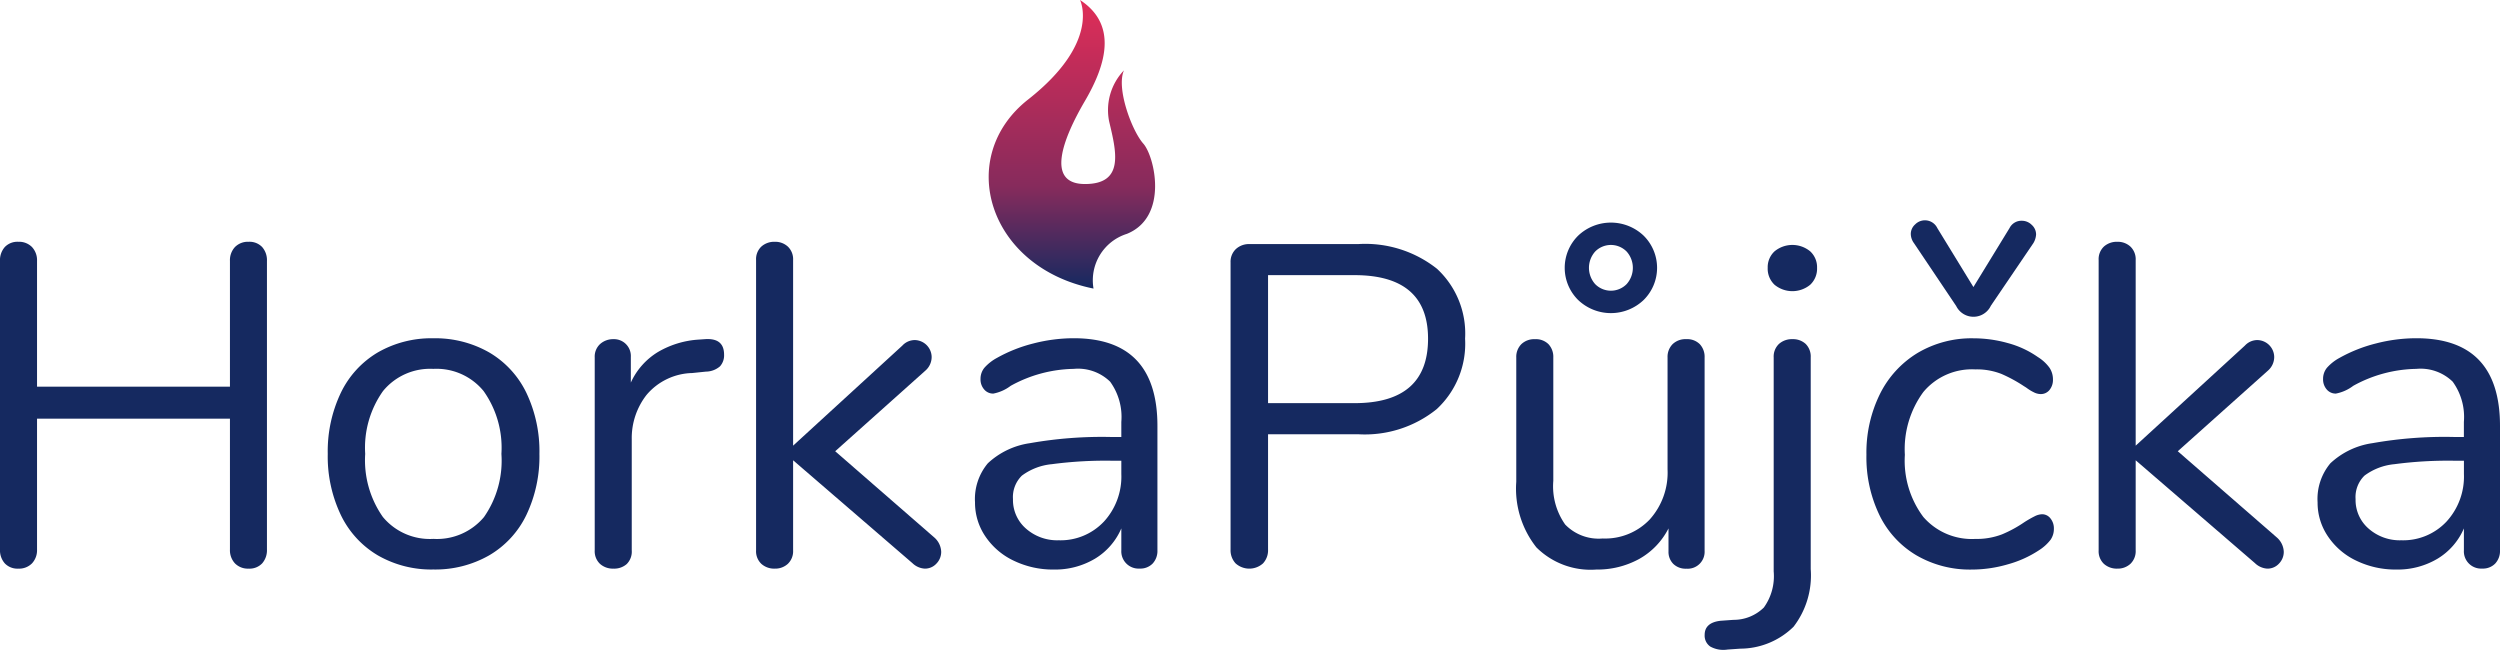
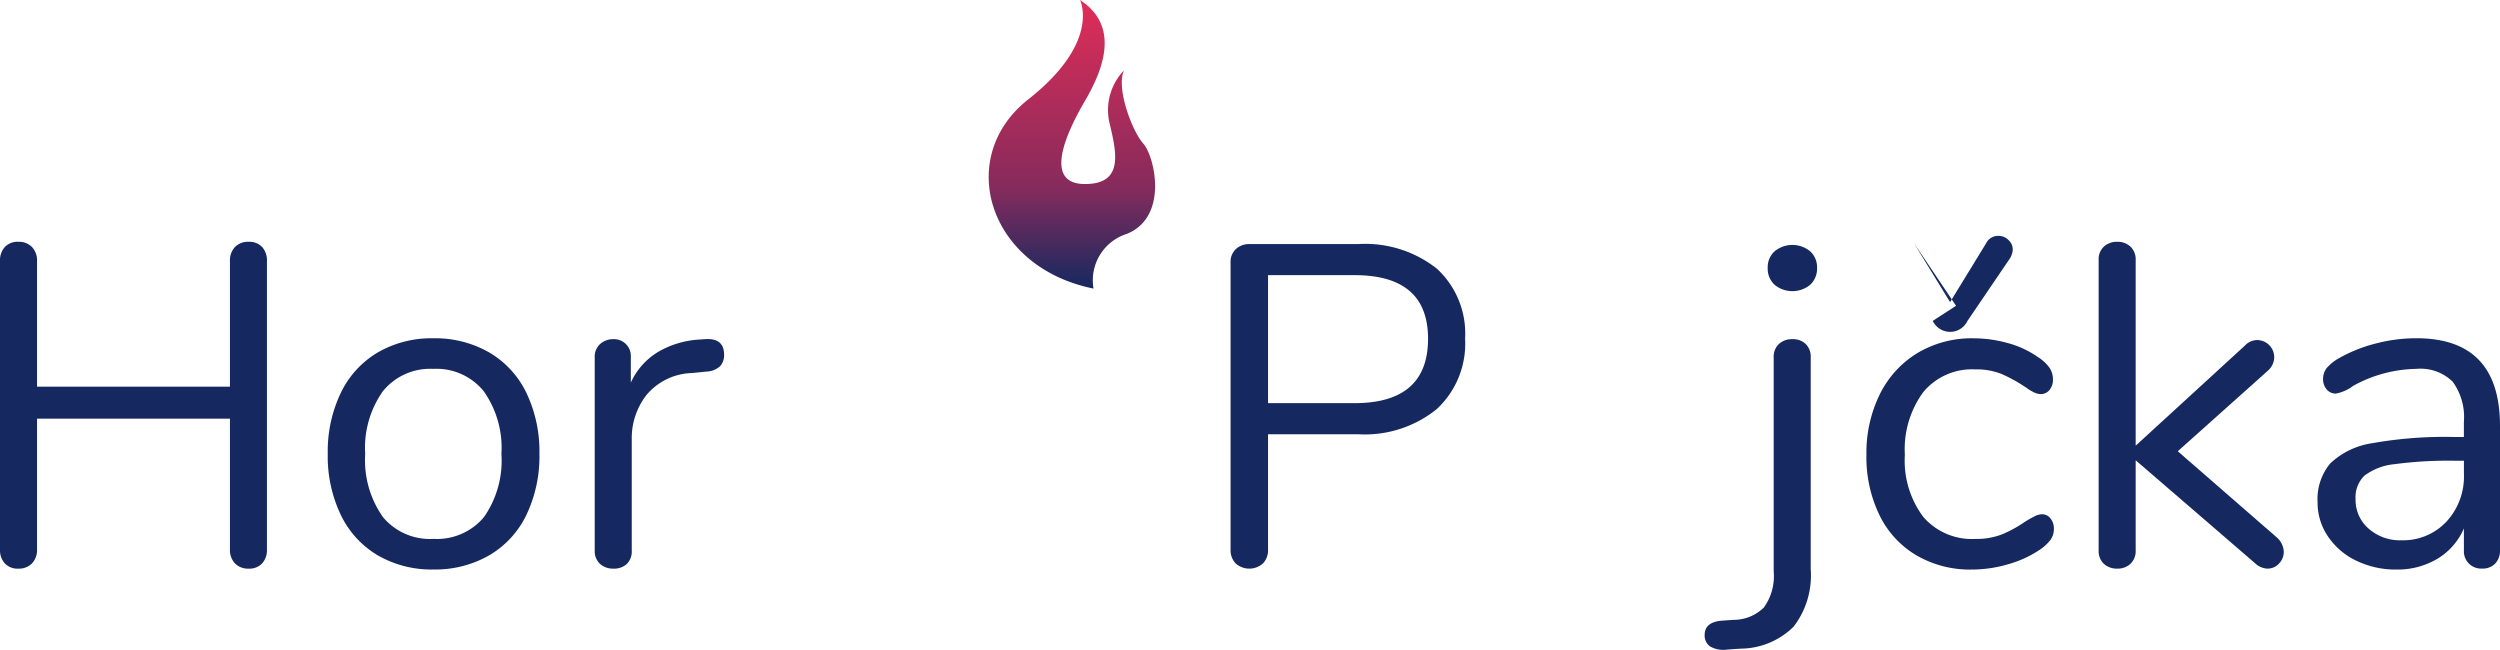
<svg xmlns="http://www.w3.org/2000/svg" width="177" height="46" viewBox="0 0 177 46">
  <defs>
    <linearGradient id="linear-gradient" x1="0.5" x2="0.5" y2="1" gradientUnits="objectBoundingBox">
      <stop offset="0" stop-color="#e02d58" />
      <stop offset="0.648" stop-color="#862b5c" />
      <stop offset="1" stop-color="#152960" />
    </linearGradient>
  </defs>
  <g id="logo" transform="translate(-1 -4)">
    <path id="Path_20204" data-name="Path 20204" d="M78.421,24.431a3.448,3.448,0,0,1,2.365-3.875c2.969-1.208,1.963-5.485,1.158-6.391s-1.931-3.925-1.368-5.183A4.067,4.067,0,0,0,79.528,12.6c.5,2.114,1.107,4.429-1.711,4.429s-1.56-3.221,0-5.888S80.082,5.711,77.465,4c0,0,1.51,2.969-3.674,7.045S70.923,22.921,78.421,24.431Z" fill="url(#linear-gradient)" />
    <g id="Group_3544" data-name="Group 3544">
      <path id="Path_20205" data-name="Path 20205" d="M19.561,21.491a1.409,1.409,0,0,1,.339.987V42.9a1.409,1.409,0,0,1-.339.987,1.234,1.234,0,0,1-.955.372,1.284,1.284,0,0,1-.971-.372,1.369,1.369,0,0,1-.355-.987V33.644H3.622V42.9a1.366,1.366,0,0,1-.357.987,1.283,1.283,0,0,1-.97.372,1.231,1.231,0,0,1-.955-.372A1.4,1.4,0,0,1,1,42.9V22.478a1.4,1.4,0,0,1,.34-.987,1.231,1.231,0,0,1,.955-.372,1.283,1.283,0,0,1,.97.372,1.366,1.366,0,0,1,.357.987v8.9H17.28v-8.9a1.369,1.369,0,0,1,.355-.987,1.284,1.284,0,0,1,.971-.372A1.234,1.234,0,0,1,19.561,21.491Z" fill="#152960" />
      <path id="Path_20206" data-name="Path 20206" d="M27.751,43.32a6.661,6.661,0,0,1-2.622-2.864,9.608,9.608,0,0,1-.924-4.321,9.612,9.612,0,0,1,.924-4.32,6.681,6.681,0,0,1,2.622-2.865,7.6,7.6,0,0,1,3.932-1,7.694,7.694,0,0,1,3.948,1,6.661,6.661,0,0,1,2.638,2.865,9.612,9.612,0,0,1,.922,4.32,9.607,9.607,0,0,1-.922,4.321,6.642,6.642,0,0,1-2.638,2.864,7.675,7.675,0,0,1-3.948,1A7.581,7.581,0,0,1,27.751,43.32Zm7.507-2.7A6.976,6.976,0,0,0,36.5,36.135a6.932,6.932,0,0,0-1.262-4.449,4.308,4.308,0,0,0-3.559-1.57,4.309,4.309,0,0,0-3.561,1.57,6.932,6.932,0,0,0-1.262,4.449A6.99,6.99,0,0,0,28.106,40.6a4.319,4.319,0,0,0,3.577,1.553A4.337,4.337,0,0,0,35.258,40.618Z" fill="#152960" />
      <path id="Path_20207" data-name="Path 20207" d="M52.265,29.112a1.155,1.155,0,0,1-.291.826,1.556,1.556,0,0,1-1,.373l-.97.1a4.363,4.363,0,0,0-3.22,1.538A4.96,4.96,0,0,0,45.728,35.1v7.865a1.243,1.243,0,0,1-.356.97,1.342,1.342,0,0,1-.939.324,1.364,1.364,0,0,1-.955-.339,1.23,1.23,0,0,1-.372-.955V29.307a1.207,1.207,0,0,1,.388-.955,1.381,1.381,0,0,1,.939-.339,1.192,1.192,0,0,1,1.23,1.261v1.812a4.914,4.914,0,0,1,1.926-2.167,6.508,6.508,0,0,1,2.864-.875l.453-.031Q52.265,27.915,52.265,29.112Z" fill="#152960" />
-       <path id="Path_20208" data-name="Path 20208" d="M67.637,43.062a1.181,1.181,0,0,1-.34.842,1.094,1.094,0,0,1-.824.355,1.367,1.367,0,0,1-.874-.388l-8.447-7.283v6.377a1.231,1.231,0,0,1-.373.955,1.315,1.315,0,0,1-.922.339,1.36,1.36,0,0,1-.954-.339,1.228,1.228,0,0,1-.373-.955V22.413a1.228,1.228,0,0,1,.373-.955,1.36,1.36,0,0,1,.954-.339,1.315,1.315,0,0,1,.922.339,1.231,1.231,0,0,1,.373.955v13.14l7.736-7.087a1.2,1.2,0,0,1,.873-.389,1.216,1.216,0,0,1,1.2,1.2,1.283,1.283,0,0,1-.453.971l-6.376,5.7,6.991,6.084A1.417,1.417,0,0,1,67.637,43.062Z" fill="#152960" />
-       <path id="Path_20209" data-name="Path 20209" d="M82.946,34.161v8.8a1.309,1.309,0,0,1-.339.939,1.216,1.216,0,0,1-.922.355,1.222,1.222,0,0,1-1.295-1.294V41.411a4.628,4.628,0,0,1-1.878,2.152,5.522,5.522,0,0,1-2.913.761,6.365,6.365,0,0,1-2.8-.615,4.98,4.98,0,0,1-2.023-1.715,4.242,4.242,0,0,1-.745-2.428A3.943,3.943,0,0,1,70.94,36.8a5.5,5.5,0,0,1,2.978-1.423,29.33,29.33,0,0,1,5.76-.438h.712V33.87a4.255,4.255,0,0,0-.793-2.848,3.26,3.26,0,0,0-2.573-.906,9.524,9.524,0,0,0-4.467,1.2,2.939,2.939,0,0,1-1.23.55.825.825,0,0,1-.646-.291,1.075,1.075,0,0,1-.26-.744,1.228,1.228,0,0,1,.275-.793,3.246,3.246,0,0,1,.891-.7,10.453,10.453,0,0,1,2.573-1.02,11.459,11.459,0,0,1,2.864-.371Q82.946,27.948,82.946,34.161Zm-3.8,6.781A4.713,4.713,0,0,0,80.39,37.56v-.939h-.583a28.942,28.942,0,0,0-4.337.243,4.213,4.213,0,0,0-2.12.81,2.124,2.124,0,0,0-.631,1.665,2.679,2.679,0,0,0,.923,2.088,3.342,3.342,0,0,0,2.314.825A4.208,4.208,0,0,0,79.144,40.942Z" fill="#152960" />
      <path id="Path_20210" data-name="Path 20210" d="M88.48,43.887a1.369,1.369,0,0,1-.356-.987V22.575a1.239,1.239,0,0,1,.373-.939,1.369,1.369,0,0,1,.987-.355h7.671a8.183,8.183,0,0,1,5.582,1.747,6.242,6.242,0,0,1,1.991,4.952,6.313,6.313,0,0,1-2.007,4.984,8.1,8.1,0,0,1-5.566,1.781H90.778V42.9a1.365,1.365,0,0,1-.356.987,1.453,1.453,0,0,1-1.942,0Zm8.415-11.344q5.211,0,5.211-4.563,0-4.5-5.211-4.5H90.778v9.062Z" fill="#152960" />
-       <path id="Path_20211" data-name="Path 20211" d="M121.346,28.368a1.305,1.305,0,0,1,.34.939V43a1.2,1.2,0,0,1-1.294,1.263,1.245,1.245,0,0,1-.922-.339,1.2,1.2,0,0,1-.34-.891V41.411a5.149,5.149,0,0,1-2.087,2.169,6.144,6.144,0,0,1-3.027.744,5.435,5.435,0,0,1-4.24-1.57,6.7,6.7,0,0,1-1.424-4.645v-8.8a1.274,1.274,0,0,1,.356-.939,1.313,1.313,0,0,1,.972-.355,1.261,1.261,0,0,1,.955.355,1.309,1.309,0,0,1,.339.939v8.738a4.686,4.686,0,0,0,.842,3.091,3.3,3.3,0,0,0,2.653.987A4.358,4.358,0,0,0,117.8,40.78a4.963,4.963,0,0,0,1.263-3.544V29.307a1.274,1.274,0,0,1,.356-.939,1.312,1.312,0,0,1,.971-.355A1.257,1.257,0,0,1,121.346,28.368Zm-8.608-3.124a3.2,3.2,0,0,1,0-4.563,3.366,3.366,0,0,1,4.627,0,3.2,3.2,0,0,1,0,4.563,3.358,3.358,0,0,1-4.627,0Zm3.43-1.132a1.729,1.729,0,0,0,0-2.3,1.563,1.563,0,0,0-2.233,0,1.732,1.732,0,0,0,0,2.3,1.561,1.561,0,0,0,2.233,0Z" fill="#152960" />
      <path id="Path_20212" data-name="Path 20212" d="M122.09,49.777a.936.936,0,0,1-.4-.827c0-.579.378-.916,1.133-1l.907-.065a3.041,3.041,0,0,0,2.152-.874,3.8,3.8,0,0,0,.695-2.557V29.307a1.228,1.228,0,0,1,.373-.955,1.361,1.361,0,0,1,.955-.339,1.309,1.309,0,0,1,.939.339,1.261,1.261,0,0,1,.355.955V44.291a5.961,5.961,0,0,1-1.214,4.08,5.4,5.4,0,0,1-3.77,1.554l-.906.063A1.9,1.9,0,0,1,122.09,49.777Zm4.548-25.616a1.562,1.562,0,0,1-.485-1.2,1.527,1.527,0,0,1,.485-1.166,1.984,1.984,0,0,1,2.524,0,1.524,1.524,0,0,1,.486,1.166,1.559,1.559,0,0,1-.486,1.2,1.984,1.984,0,0,1-2.524,0Z" fill="#152960" />
-       <path id="Path_20213" data-name="Path 20213" d="M136.688,43.32a6.694,6.694,0,0,1-2.622-2.848,9.43,9.43,0,0,1-.923-4.272,9.372,9.372,0,0,1,.955-4.3,7.062,7.062,0,0,1,2.671-2.913,7.491,7.491,0,0,1,3.948-1.035,9.014,9.014,0,0,1,2.444.34,6.741,6.741,0,0,1,2.119.986,2.916,2.916,0,0,1,.826.761,1.477,1.477,0,0,1,.243.825,1.124,1.124,0,0,1-.243.745.783.783,0,0,1-.631.291,1.091,1.091,0,0,1-.486-.129,2.988,2.988,0,0,1-.436-.259,2.376,2.376,0,0,0-.244-.162,10.342,10.342,0,0,0-1.6-.873,4.754,4.754,0,0,0-1.861-.324,4.481,4.481,0,0,0-3.674,1.6,6.843,6.843,0,0,0-1.31,4.45,6.642,6.642,0,0,0,1.31,4.4,4.545,4.545,0,0,0,3.674,1.553,5,5,0,0,0,1.893-.323,8.735,8.735,0,0,0,1.6-.874c.237-.15.464-.281.68-.389a1.276,1.276,0,0,1,.55-.162.749.749,0,0,1,.6.293,1.12,1.12,0,0,1,.244.744,1.349,1.349,0,0,1-.227.76,3.193,3.193,0,0,1-.841.761,7.713,7.713,0,0,1-2.185.986,9.142,9.142,0,0,1-2.573.373A7.525,7.525,0,0,1,136.688,43.32Zm2.8-17.67-2.978-4.434a1.132,1.132,0,0,1-.226-.648.905.905,0,0,1,.308-.679.973.973,0,0,1,1.57.259l2.556,4.175,2.557-4.175a.942.942,0,0,1,.873-.518.984.984,0,0,1,.7.292.908.908,0,0,1,.307.679,1.338,1.338,0,0,1-.194.615l-3.01,4.434a1.362,1.362,0,0,1-2.46,0Z" fill="#152960" />
+       <path id="Path_20213" data-name="Path 20213" d="M136.688,43.32a6.694,6.694,0,0,1-2.622-2.848,9.43,9.43,0,0,1-.923-4.272,9.372,9.372,0,0,1,.955-4.3,7.062,7.062,0,0,1,2.671-2.913,7.491,7.491,0,0,1,3.948-1.035,9.014,9.014,0,0,1,2.444.34,6.741,6.741,0,0,1,2.119.986,2.916,2.916,0,0,1,.826.761,1.477,1.477,0,0,1,.243.825,1.124,1.124,0,0,1-.243.745.783.783,0,0,1-.631.291,1.091,1.091,0,0,1-.486-.129,2.988,2.988,0,0,1-.436-.259,2.376,2.376,0,0,0-.244-.162,10.342,10.342,0,0,0-1.6-.873,4.754,4.754,0,0,0-1.861-.324,4.481,4.481,0,0,0-3.674,1.6,6.843,6.843,0,0,0-1.31,4.45,6.642,6.642,0,0,0,1.31,4.4,4.545,4.545,0,0,0,3.674,1.553,5,5,0,0,0,1.893-.323,8.735,8.735,0,0,0,1.6-.874c.237-.15.464-.281.68-.389a1.276,1.276,0,0,1,.55-.162.749.749,0,0,1,.6.293,1.12,1.12,0,0,1,.244.744,1.349,1.349,0,0,1-.227.76,3.193,3.193,0,0,1-.841.761,7.713,7.713,0,0,1-2.185.986,9.142,9.142,0,0,1-2.573.373A7.525,7.525,0,0,1,136.688,43.32Zm2.8-17.67-2.978-4.434l2.556,4.175,2.557-4.175a.942.942,0,0,1,.873-.518.984.984,0,0,1,.7.292.908.908,0,0,1,.307.679,1.338,1.338,0,0,1-.194.615l-3.01,4.434a1.362,1.362,0,0,1-2.46,0Z" fill="#152960" />
      <path id="Path_20214" data-name="Path 20214" d="M162.691,43.062a1.181,1.181,0,0,1-.34.842,1.094,1.094,0,0,1-.824.355,1.369,1.369,0,0,1-.875-.388l-8.446-7.283v6.377a1.234,1.234,0,0,1-.373.955,1.319,1.319,0,0,1-.922.339,1.364,1.364,0,0,1-.955-.339,1.227,1.227,0,0,1-.372-.955V22.413a1.227,1.227,0,0,1,.372-.955,1.364,1.364,0,0,1,.955-.339,1.319,1.319,0,0,1,.922.339,1.234,1.234,0,0,1,.373.955v13.14l7.735-7.087a1.2,1.2,0,0,1,.873-.389,1.214,1.214,0,0,1,1.2,1.2,1.283,1.283,0,0,1-.453.971l-6.375,5.7,6.99,6.084A1.419,1.419,0,0,1,162.691,43.062Z" fill="#152960" />
      <path id="Path_20215" data-name="Path 20215" d="M178,34.161v8.8a1.305,1.305,0,0,1-.34.939,1.213,1.213,0,0,1-.922.355,1.22,1.22,0,0,1-1.294-1.294V41.411a4.634,4.634,0,0,1-1.878,2.152,5.525,5.525,0,0,1-2.913.761,6.373,6.373,0,0,1-2.8-.615,4.984,4.984,0,0,1-2.022-1.715,4.235,4.235,0,0,1-.746-2.428,3.938,3.938,0,0,1,.908-2.767,5.5,5.5,0,0,1,2.977-1.423,29.331,29.331,0,0,1,5.76-.438h.713V33.87a4.26,4.26,0,0,0-.793-2.848,3.261,3.261,0,0,0-2.573-.906,9.518,9.518,0,0,0-4.467,1.2,2.944,2.944,0,0,1-1.23.55.829.829,0,0,1-.647-.291,1.079,1.079,0,0,1-.259-.744,1.228,1.228,0,0,1,.275-.793,3.254,3.254,0,0,1,.89-.7,10.476,10.476,0,0,1,2.574-1.02,11.453,11.453,0,0,1,2.864-.371Q178,27.948,178,34.161Zm-3.8,6.781a4.713,4.713,0,0,0,1.246-3.382v-.939h-.584a28.927,28.927,0,0,0-4.336.243,4.212,4.212,0,0,0-2.12.81,2.124,2.124,0,0,0-.631,1.665,2.679,2.679,0,0,0,.923,2.088,3.34,3.34,0,0,0,2.314.825A4.209,4.209,0,0,0,174.2,40.942Z" fill="#152960" />
    </g>
  </g>
</svg>